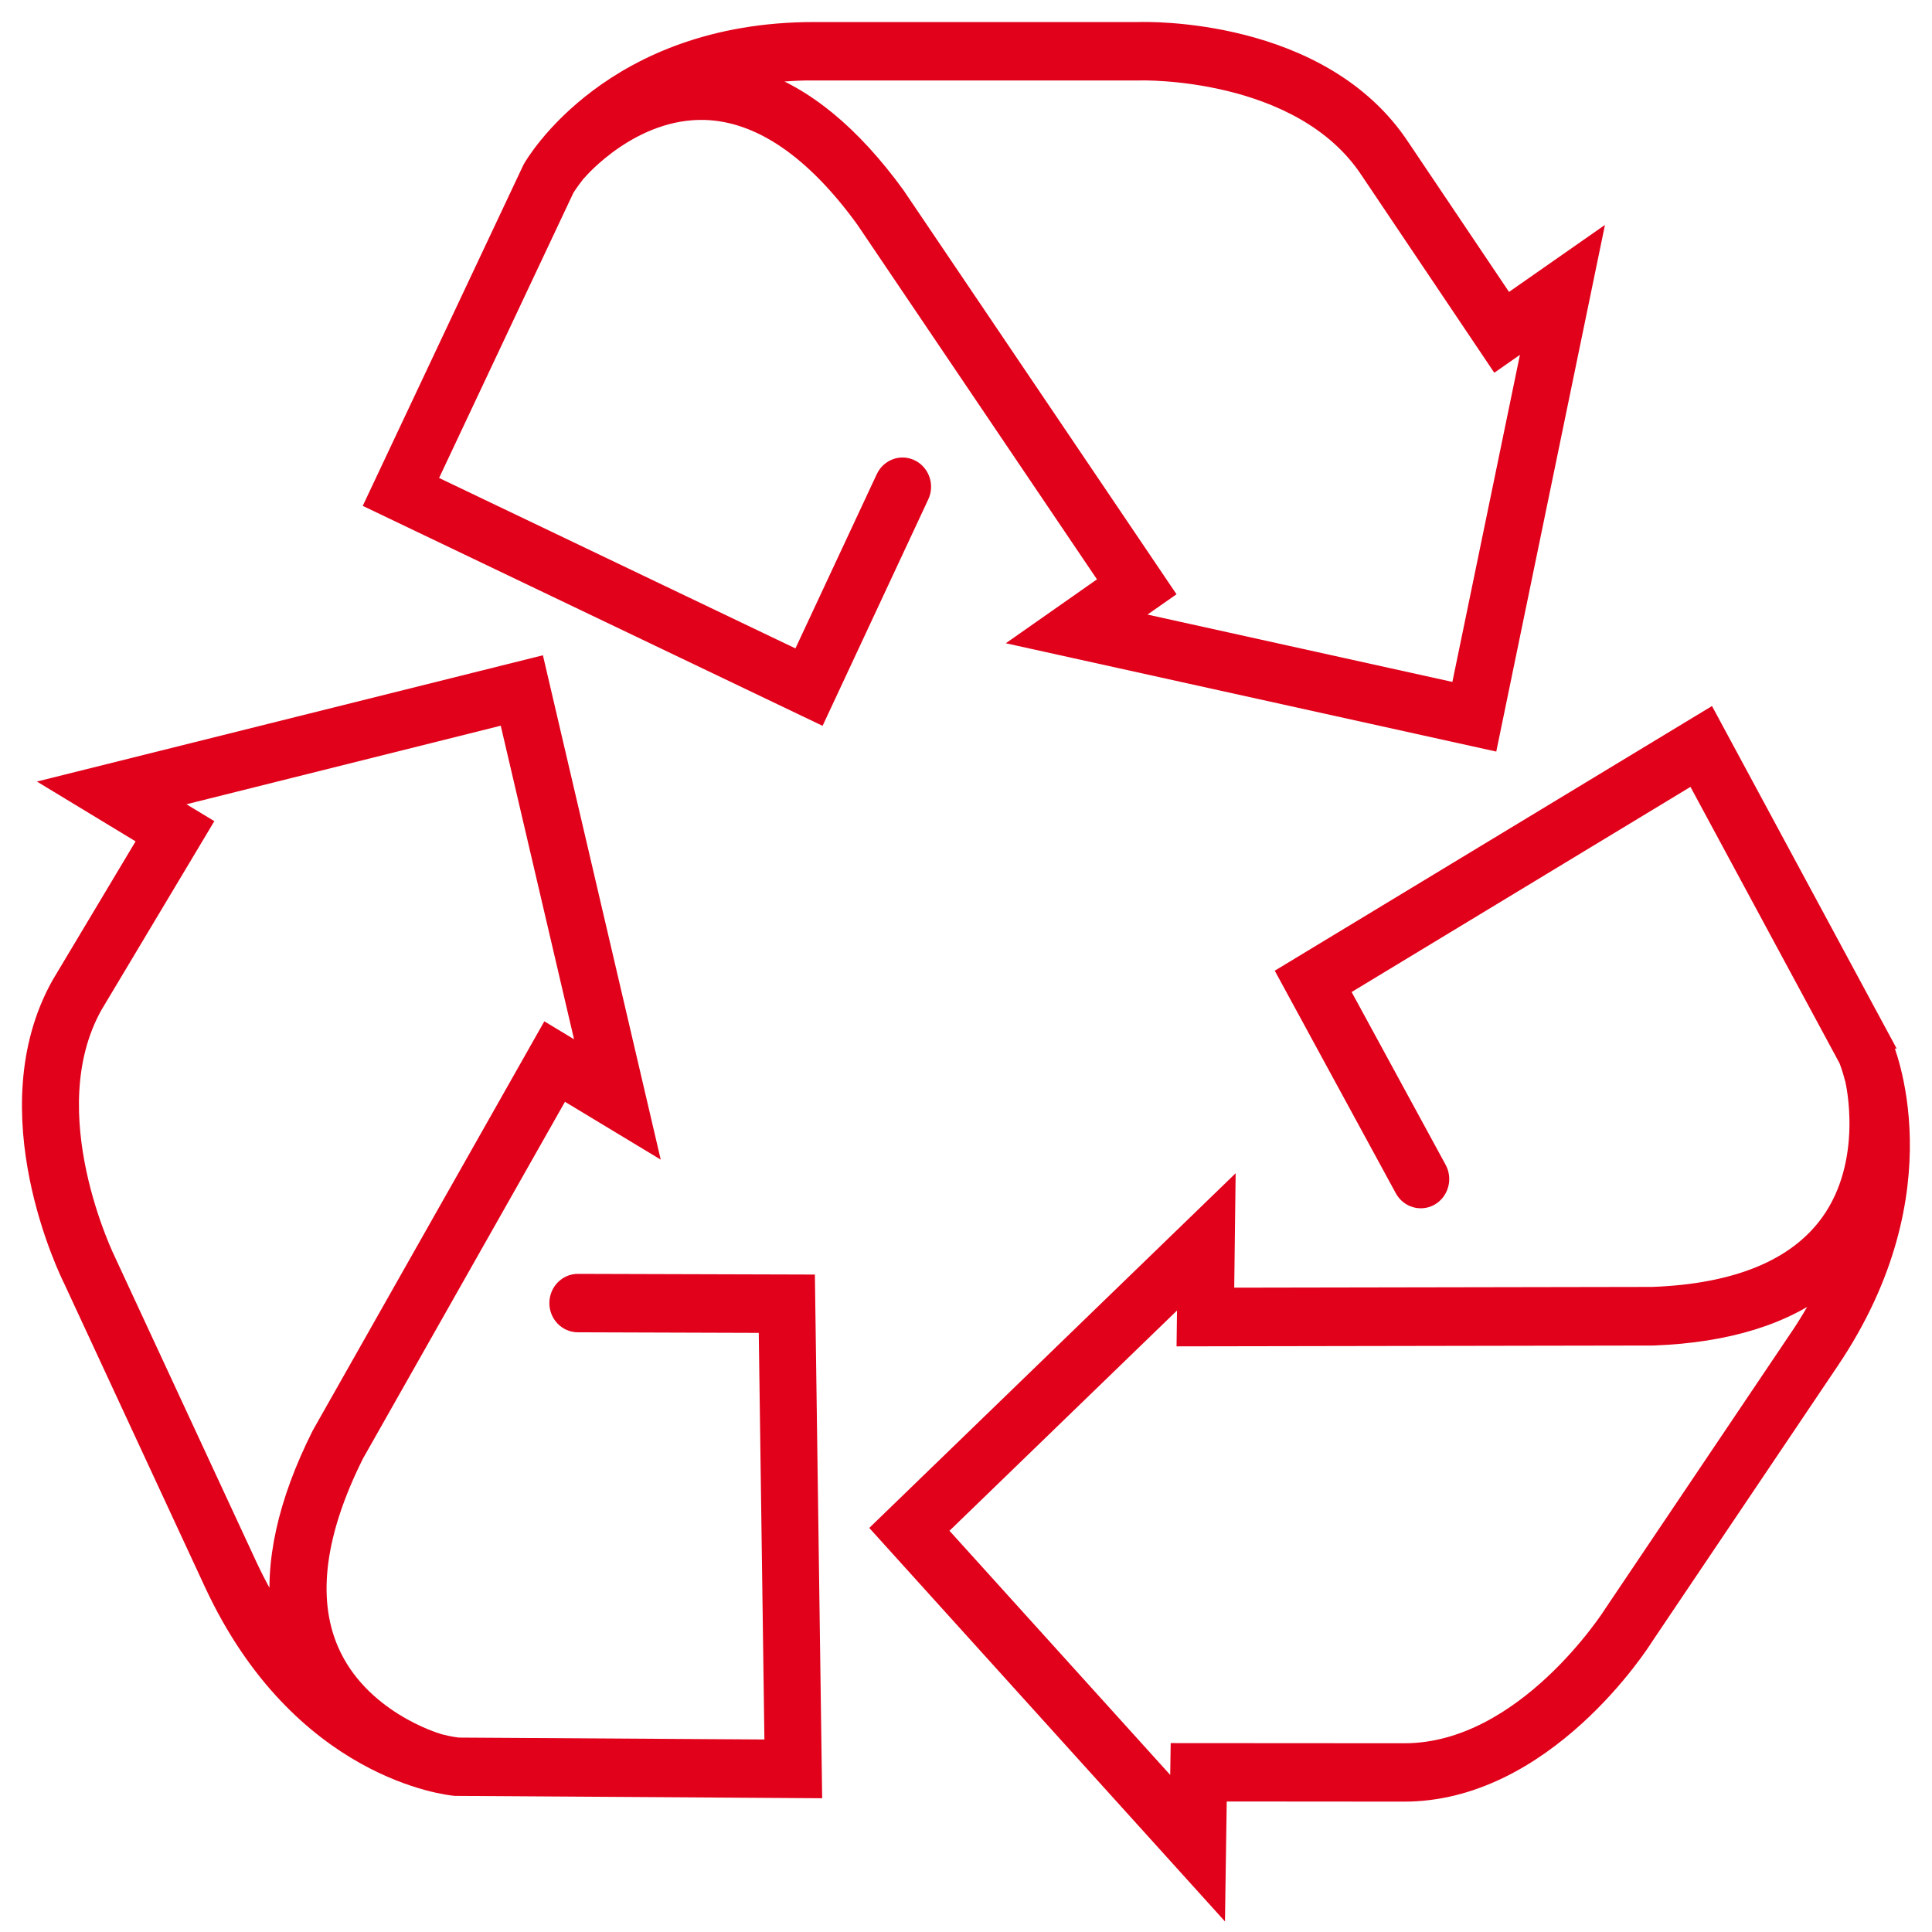
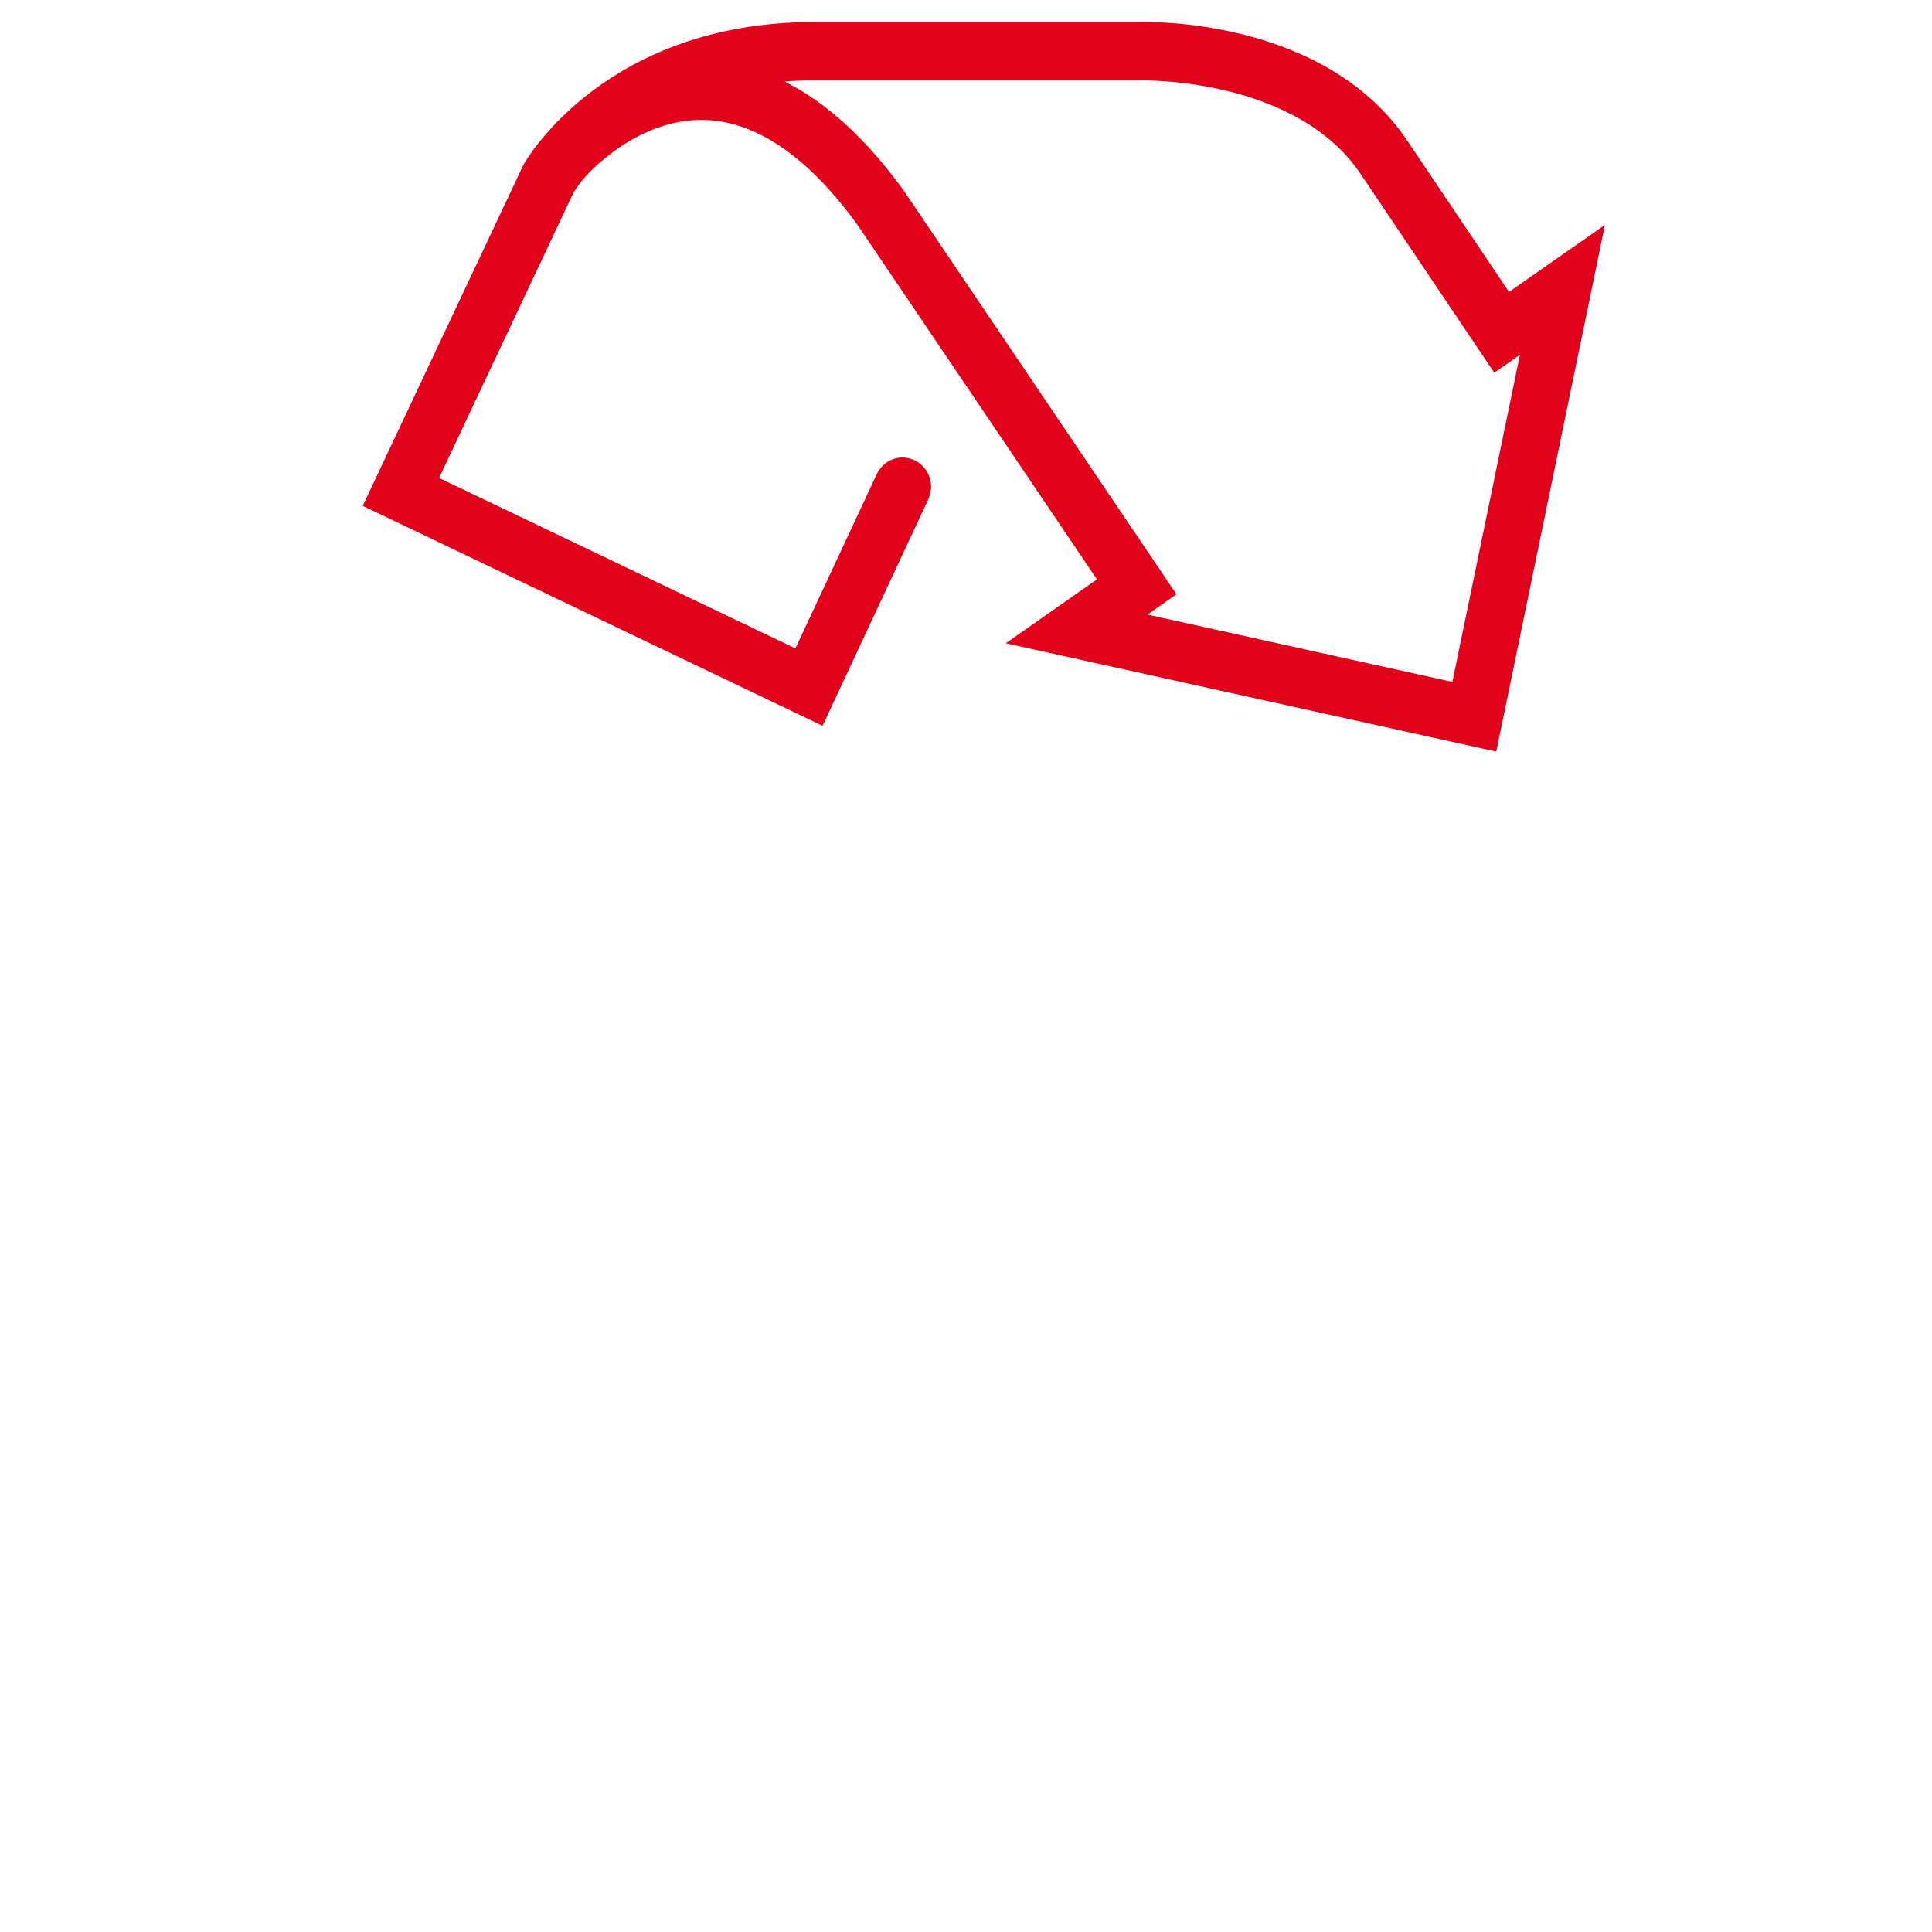
<svg xmlns="http://www.w3.org/2000/svg" width="66" height="66" viewBox="0 0 66 66" fill="none">
  <g id="eco">
-     <path id="Vector" d="M19.741 43.767C19.342 43.767 19.019 44.101 19.017 44.514C19.017 44.927 19.34 45.263 19.739 45.263L26.167 45.284L26.367 59.675L15.646 59.608C15.57 59.598 15.35 59.57 15.032 59.488C15.008 59.478 14.983 59.471 14.956 59.463C14.929 59.455 12.305 58.691 11.304 56.325C10.563 54.576 10.858 52.35 12.179 49.709L19.209 37.292L22.193 39.094L18.361 22.689L1.904 26.796L4.974 28.657L2.013 33.608C-0.439 37.983 2.318 43.54 2.424 43.752L7.222 54.097C10.22 60.564 15.328 61.079 15.545 61.1L27.833 61.179L27.591 43.79L19.741 43.767ZM9.523 55.254C9.173 54.721 8.838 54.122 8.525 53.449L3.715 43.081C3.691 43.03 1.212 38.013 3.25 34.375L6.98 28.137L5.726 27.378L17.292 24.487L19.988 36.022L18.686 35.237L10.918 48.962L10.9 48.995C9.732 51.323 9.272 53.419 9.52 55.249L9.523 55.254Z" fill="#E1011A" stroke="#E1011A" stroke-width="0.5" />
-     <path id="Vector_2" d="M64.374 35.571L58.389 24.469L43.881 33.251L47.904 40.647C48.102 41.006 48.543 41.133 48.89 40.932C49.237 40.728 49.361 40.272 49.166 39.912L45.84 33.799L57.844 26.531L63.068 36.216C63.095 36.285 63.184 36.514 63.277 36.879C63.277 36.889 63.282 36.899 63.285 36.909C63.292 36.937 63.94 39.675 62.445 41.743C61.336 43.275 59.313 44.106 56.455 44.213L41.91 44.239L41.954 40.677L30.043 52.208L41.606 65L41.661 61.291L47.912 61.296C52.798 61.337 56.117 56.129 56.24 55.927L62.578 46.513C66.54 40.626 64.458 35.775 64.369 35.571H64.374ZM61.397 45.658L55.045 55.096C55.016 55.145 52.059 59.802 47.983 59.802C47.964 59.802 47.944 59.802 47.924 59.802L40.239 59.797L40.217 61.273L32.088 52.282L40.466 44.172L40.446 45.743L56.484 45.715C59.015 45.62 61.003 45.003 62.42 43.879C62.144 44.458 61.806 45.052 61.397 45.661V45.658Z" fill="#E1011A" stroke="#E1011A" stroke-width="0.5" />
    <path id="Vector_3" d="M31.145 15.954C30.785 15.773 30.354 15.931 30.179 16.303L27.293 22.485L14.668 16.446L19.364 6.476C19.406 6.407 19.527 6.216 19.736 5.953C19.756 5.935 19.773 5.915 19.79 5.895C19.808 5.874 21.604 3.766 24.105 3.848C25.953 3.914 27.769 5.158 29.486 7.521L37.819 19.855L34.969 21.853L50.921 25.376L54.456 8.248L51.485 10.323L47.914 5.013C45.165 0.827 39.128 0.995 38.899 1.003H27.808C20.877 1.003 18.216 5.543 18.108 5.737L12.724 17.163L27.981 24.461L31.485 16.953C31.66 16.581 31.507 16.135 31.147 15.954H31.145ZM27.808 2.499H38.923C38.978 2.494 44.421 2.356 46.724 5.854L51.113 12.383L52.295 11.557L49.809 23.594L38.591 21.116L39.847 20.237L30.659 6.639C29.136 4.544 27.51 3.205 25.808 2.647C26.424 2.553 27.091 2.496 27.811 2.496L27.808 2.499Z" fill="#E1011A" stroke="#E1011A" stroke-width="0.5" />
  </g>
</svg>